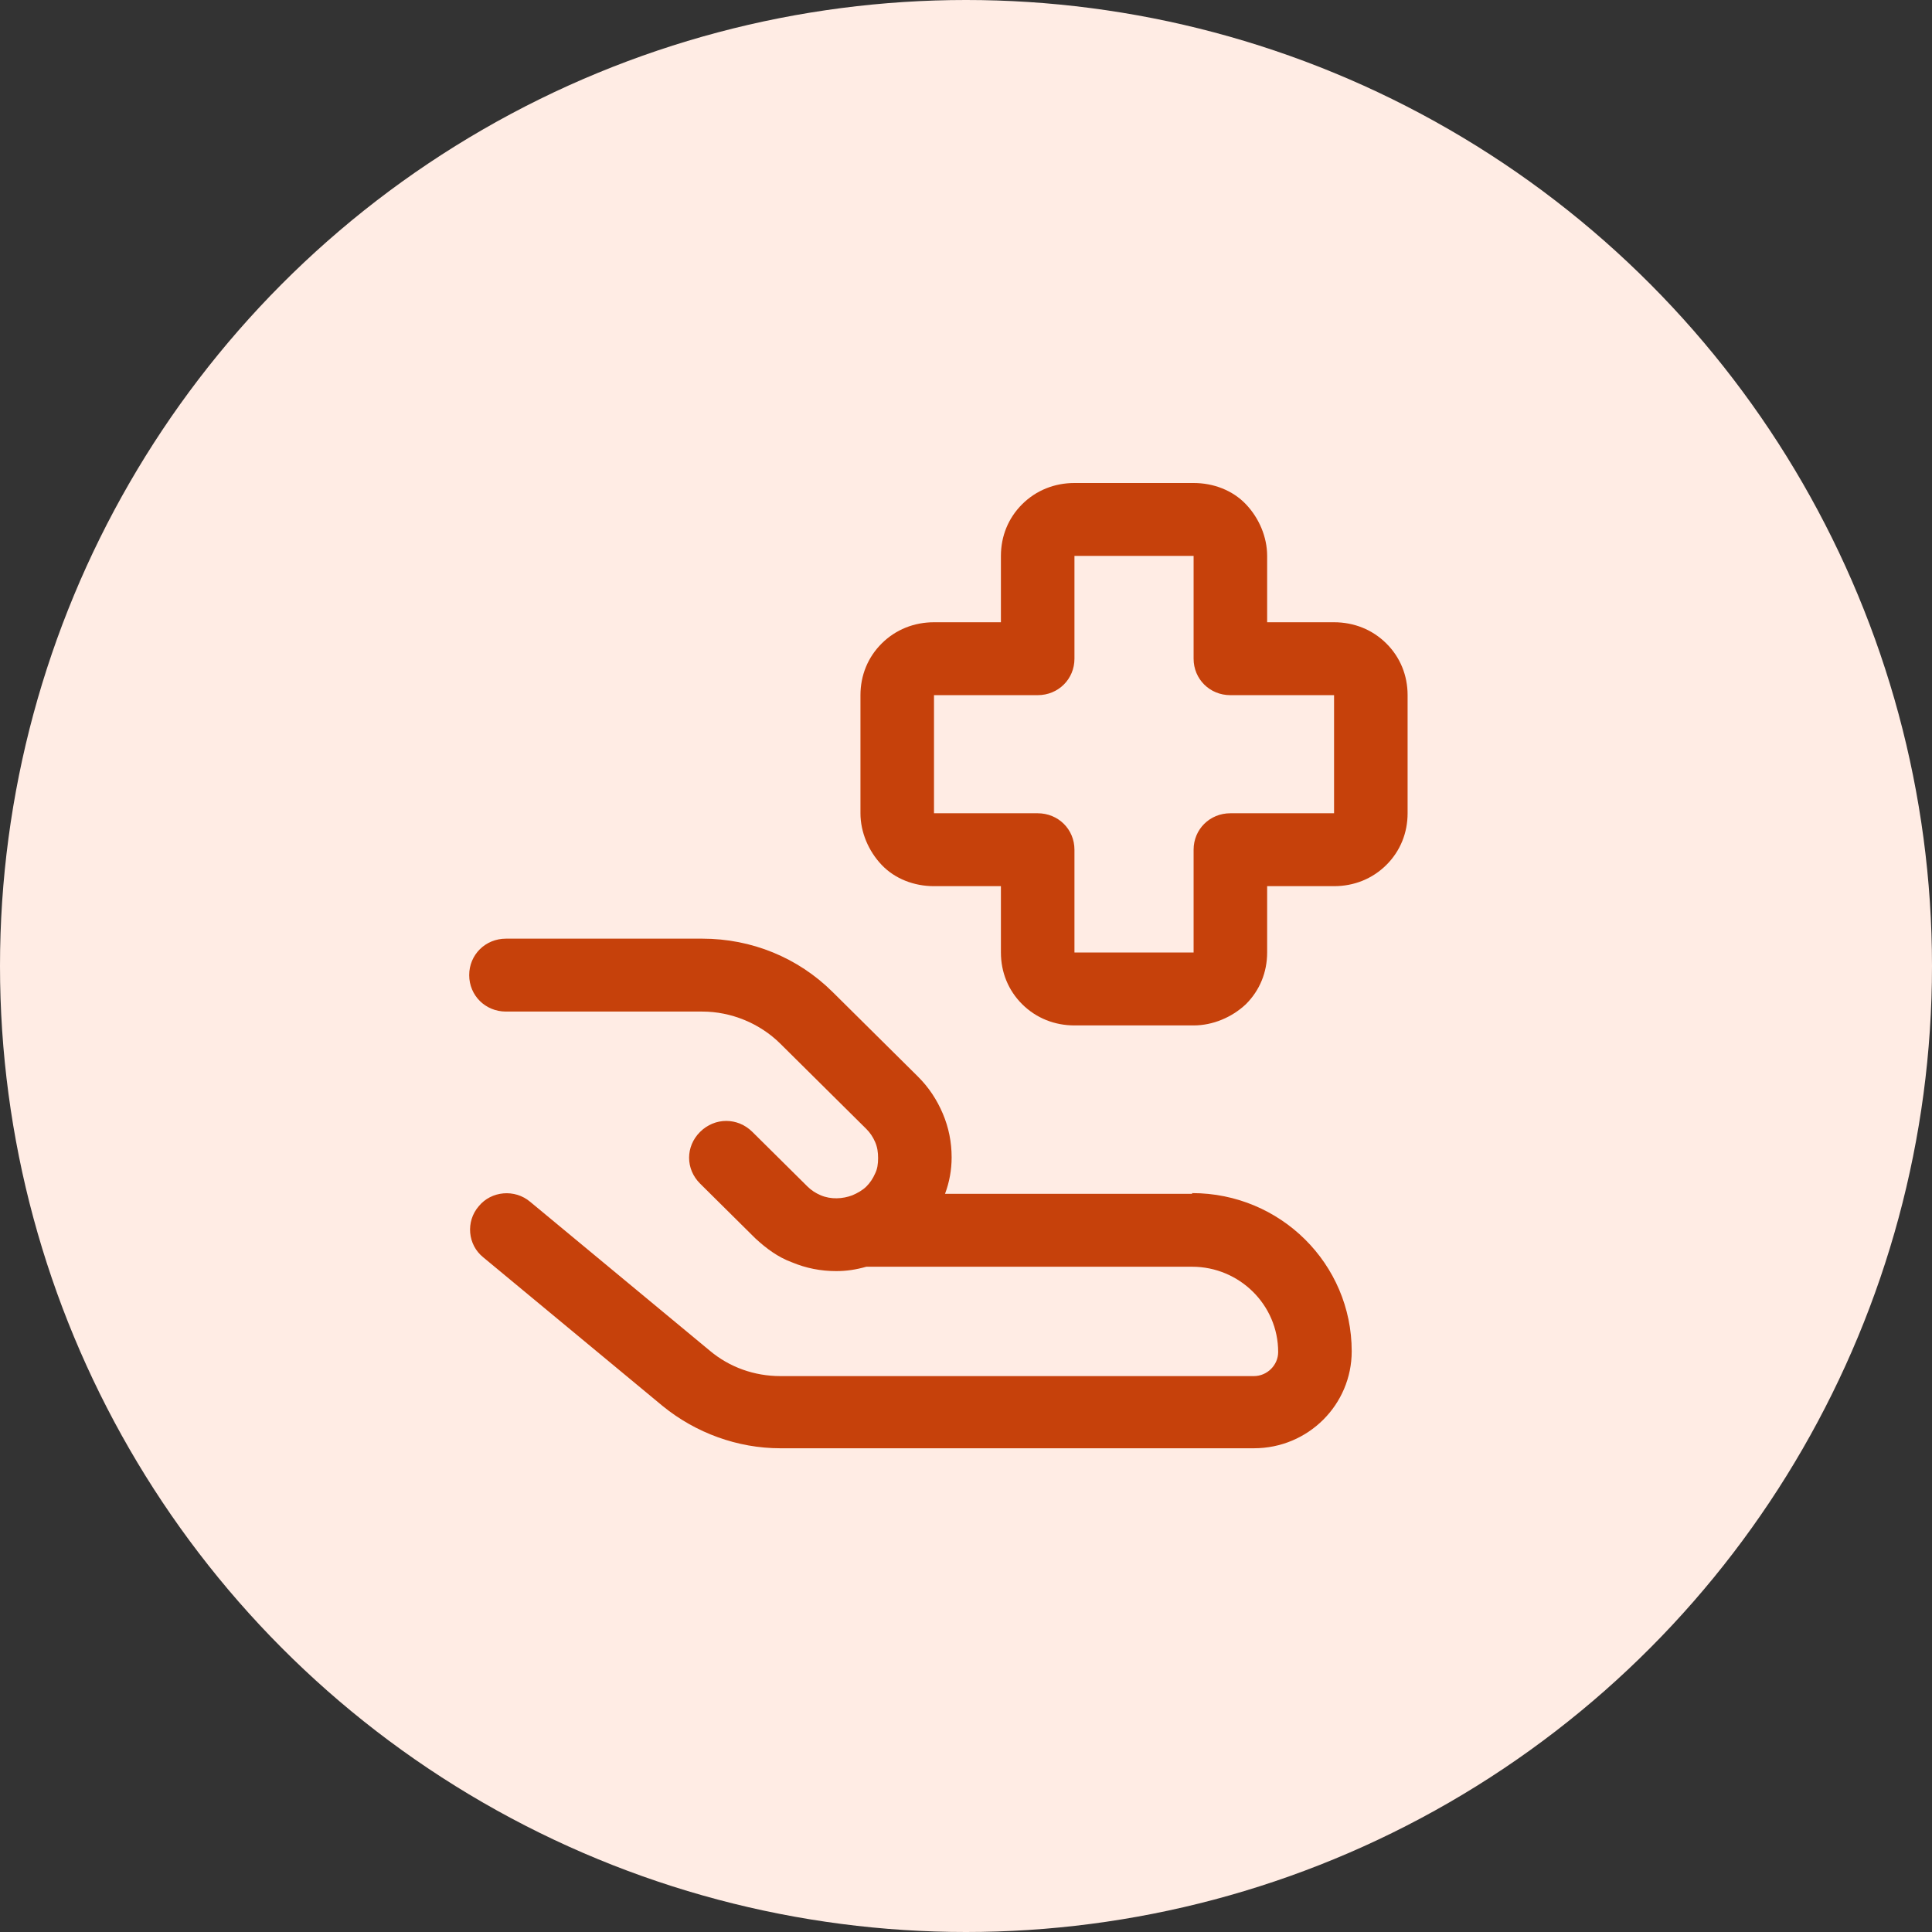
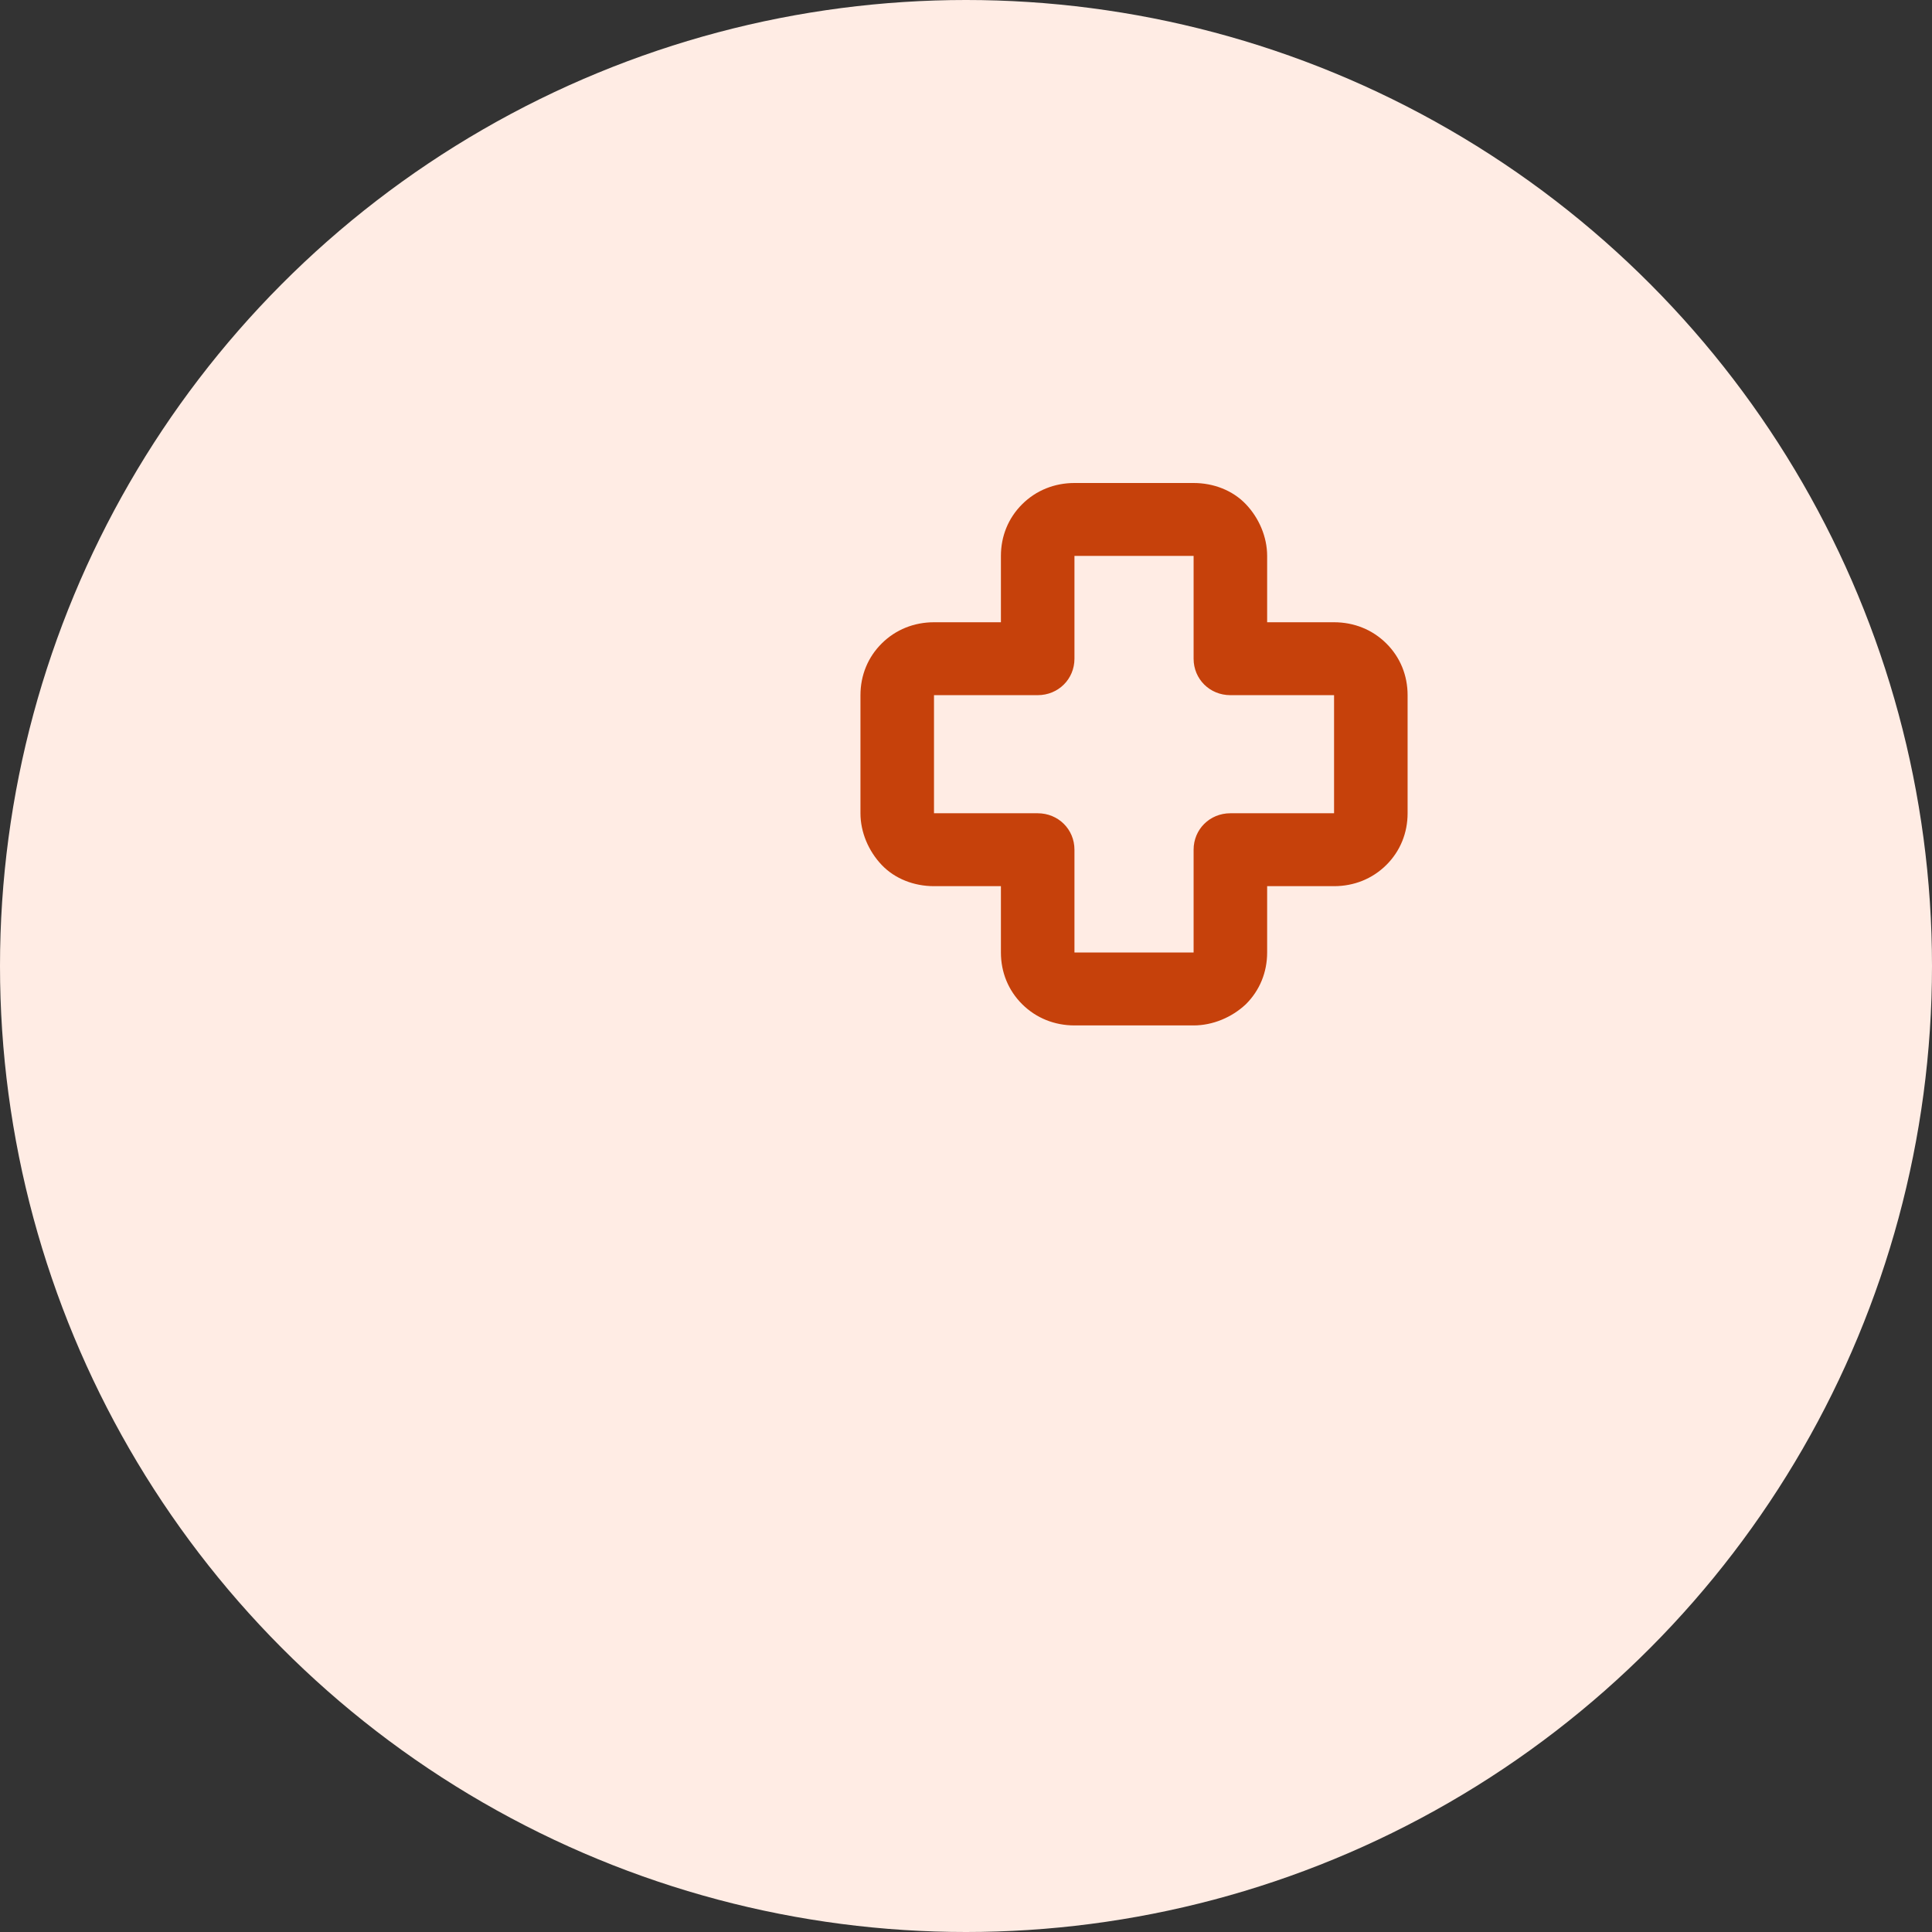
<svg xmlns="http://www.w3.org/2000/svg" width="140" height="140" viewBox="0 0 140 140" fill="none">
  <rect x="0" y="0" width="140" height="140" fill="#333333" stroke="none" />
  <circle cx="70" cy="70" r="70" fill="#FFECE4" />
  <g clip-path="url(#clip0_2248_3598)">
-     <path d="M86.386 86.509H68.48C68.799 85.664 68.959 84.766 68.959 83.868C68.959 82.758 68.746 81.702 68.32 80.698C67.893 79.694 67.307 78.796 66.508 78.004L60.326 71.875C57.821 69.392 54.464 68.019 50.893 68.019H36.665C35.172 68.019 34 69.181 34 70.66C34 72.14 35.172 73.302 36.665 73.302H50.893C52.972 73.302 55.05 74.147 56.542 75.626L62.777 81.808C63.044 82.072 63.257 82.389 63.417 82.758C63.577 83.128 63.63 83.498 63.63 83.921C63.63 84.343 63.577 84.713 63.417 85.03C63.257 85.4 63.044 85.717 62.777 85.981C62.511 86.245 62.138 86.457 61.765 86.615C61.072 86.879 60.219 86.932 59.473 86.615C59.1 86.457 58.781 86.245 58.514 85.981L54.517 82.019C53.451 80.962 51.799 80.962 50.733 82.019C49.668 83.075 49.668 84.713 50.733 85.77L54.73 89.732C55.53 90.472 56.382 91.106 57.395 91.475C58.407 91.898 59.473 92.109 60.593 92.109C61.339 92.109 62.031 92.004 62.777 91.792H86.386C89.796 91.792 92.621 94.54 92.621 97.974C92.621 98.924 91.821 99.717 90.862 99.717H56.542C54.677 99.717 52.865 99.083 51.426 97.868L38.423 87.091C37.304 86.14 35.599 86.298 34.693 87.407C33.733 88.517 33.893 90.207 35.013 91.106L48.016 101.883C50.414 103.838 53.451 104.947 56.542 104.947H90.862C94.806 104.947 97.95 101.777 97.95 97.921C97.95 91.581 92.781 86.457 86.386 86.457V86.509Z" fill="#C6410B" />
    <path d="M100.455 46.623C99.442 45.619 98.11 45.091 96.671 45.091H91.822V40.283C91.822 38.909 91.236 37.536 90.276 36.532C89.317 35.528 87.931 35 86.493 35H77.859C76.421 35 75.088 35.528 74.076 36.532C73.063 37.536 72.53 38.857 72.53 40.283V45.091H67.681C66.242 45.091 64.91 45.619 63.897 46.623C62.885 47.626 62.352 48.947 62.352 50.374V58.932C62.352 60.306 62.938 61.679 63.897 62.683C64.856 63.687 66.242 64.215 67.681 64.215H72.53V69.023C72.53 70.449 73.063 71.77 74.076 72.774C75.088 73.777 76.421 74.306 77.859 74.306H86.493C87.878 74.306 89.264 73.725 90.276 72.774C91.289 71.77 91.822 70.449 91.822 69.023V64.215H96.671C98.11 64.215 99.442 63.687 100.455 62.683C101.468 61.679 102 60.358 102 58.932V50.374C102 48.947 101.468 47.626 100.455 46.623ZM96.671 58.932H89.157C87.665 58.932 86.493 60.094 86.493 61.574V69.023H77.859V61.574C77.859 60.094 76.687 58.932 75.195 58.932H67.681V50.374H75.195C76.687 50.374 77.859 49.211 77.859 47.732V40.283H86.493V47.732C86.493 49.211 87.665 50.374 89.157 50.374H96.671V58.932Z" fill="#C6410B" />
  </g>
  <defs>
    <clipPath id="clip0_2248_3598">
      <rect width="68" height="70" fill="white" transform="translate(34 35)" />
    </clipPath>
  </defs>
</svg>